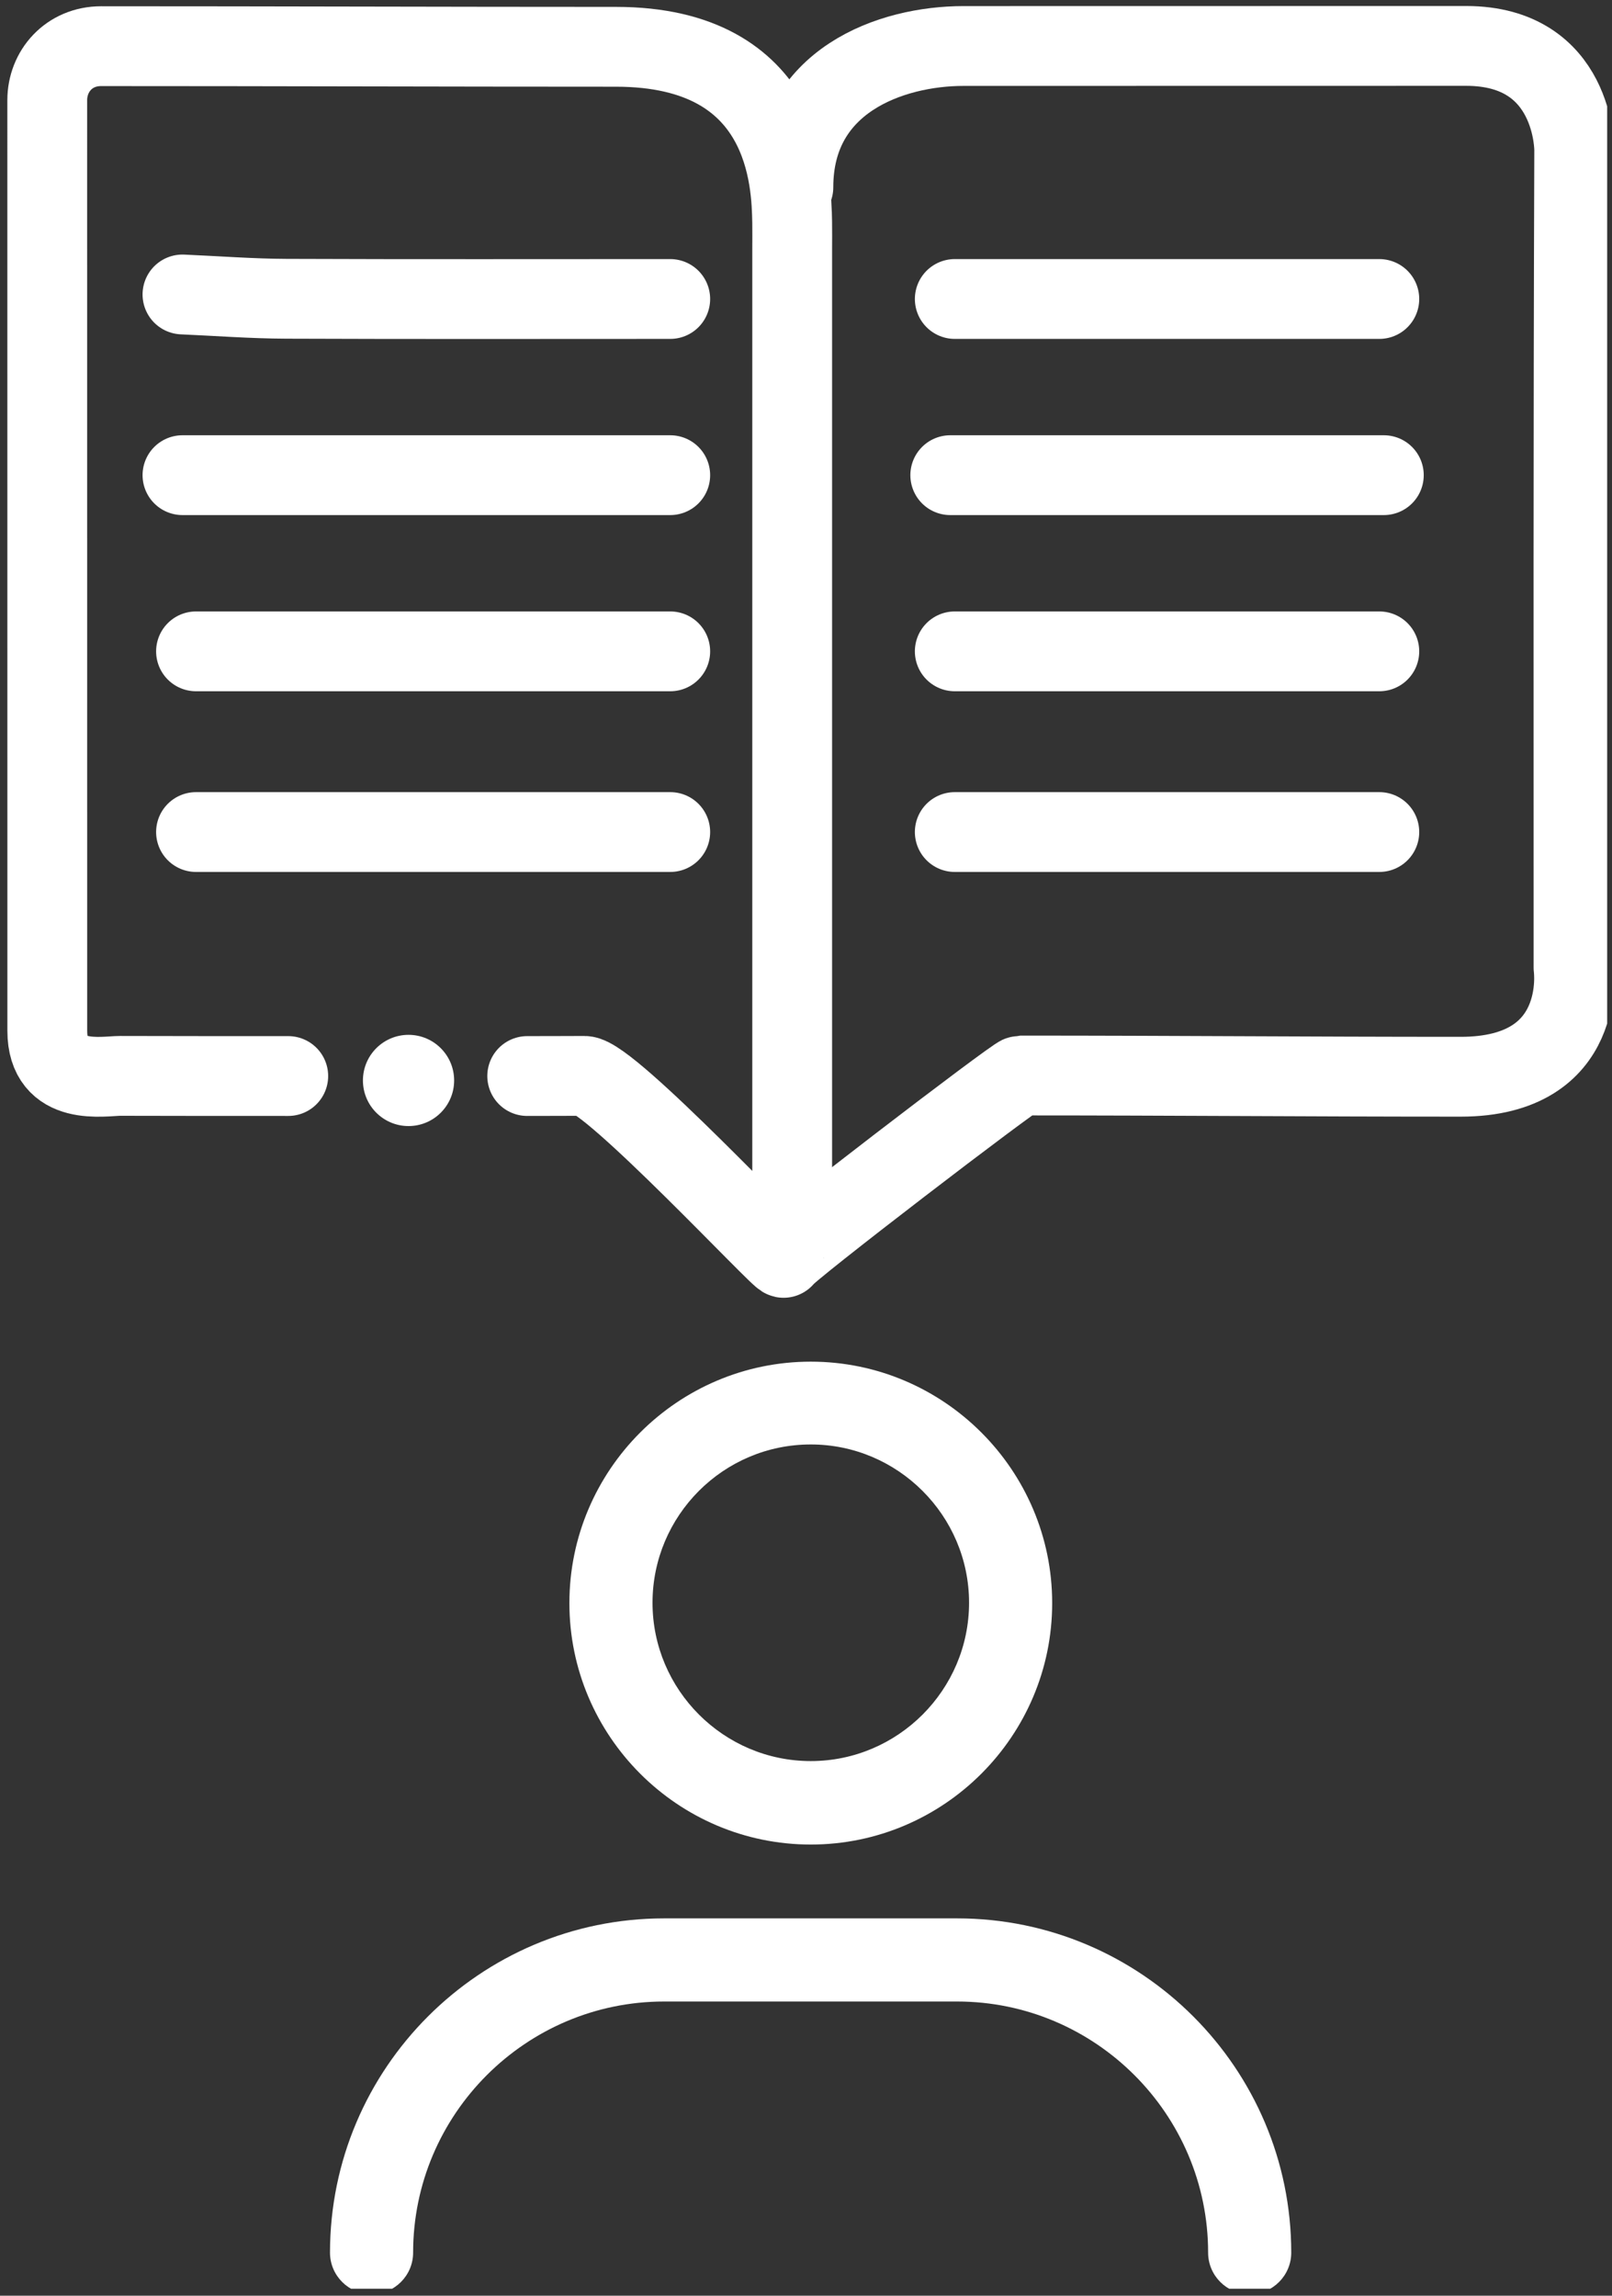
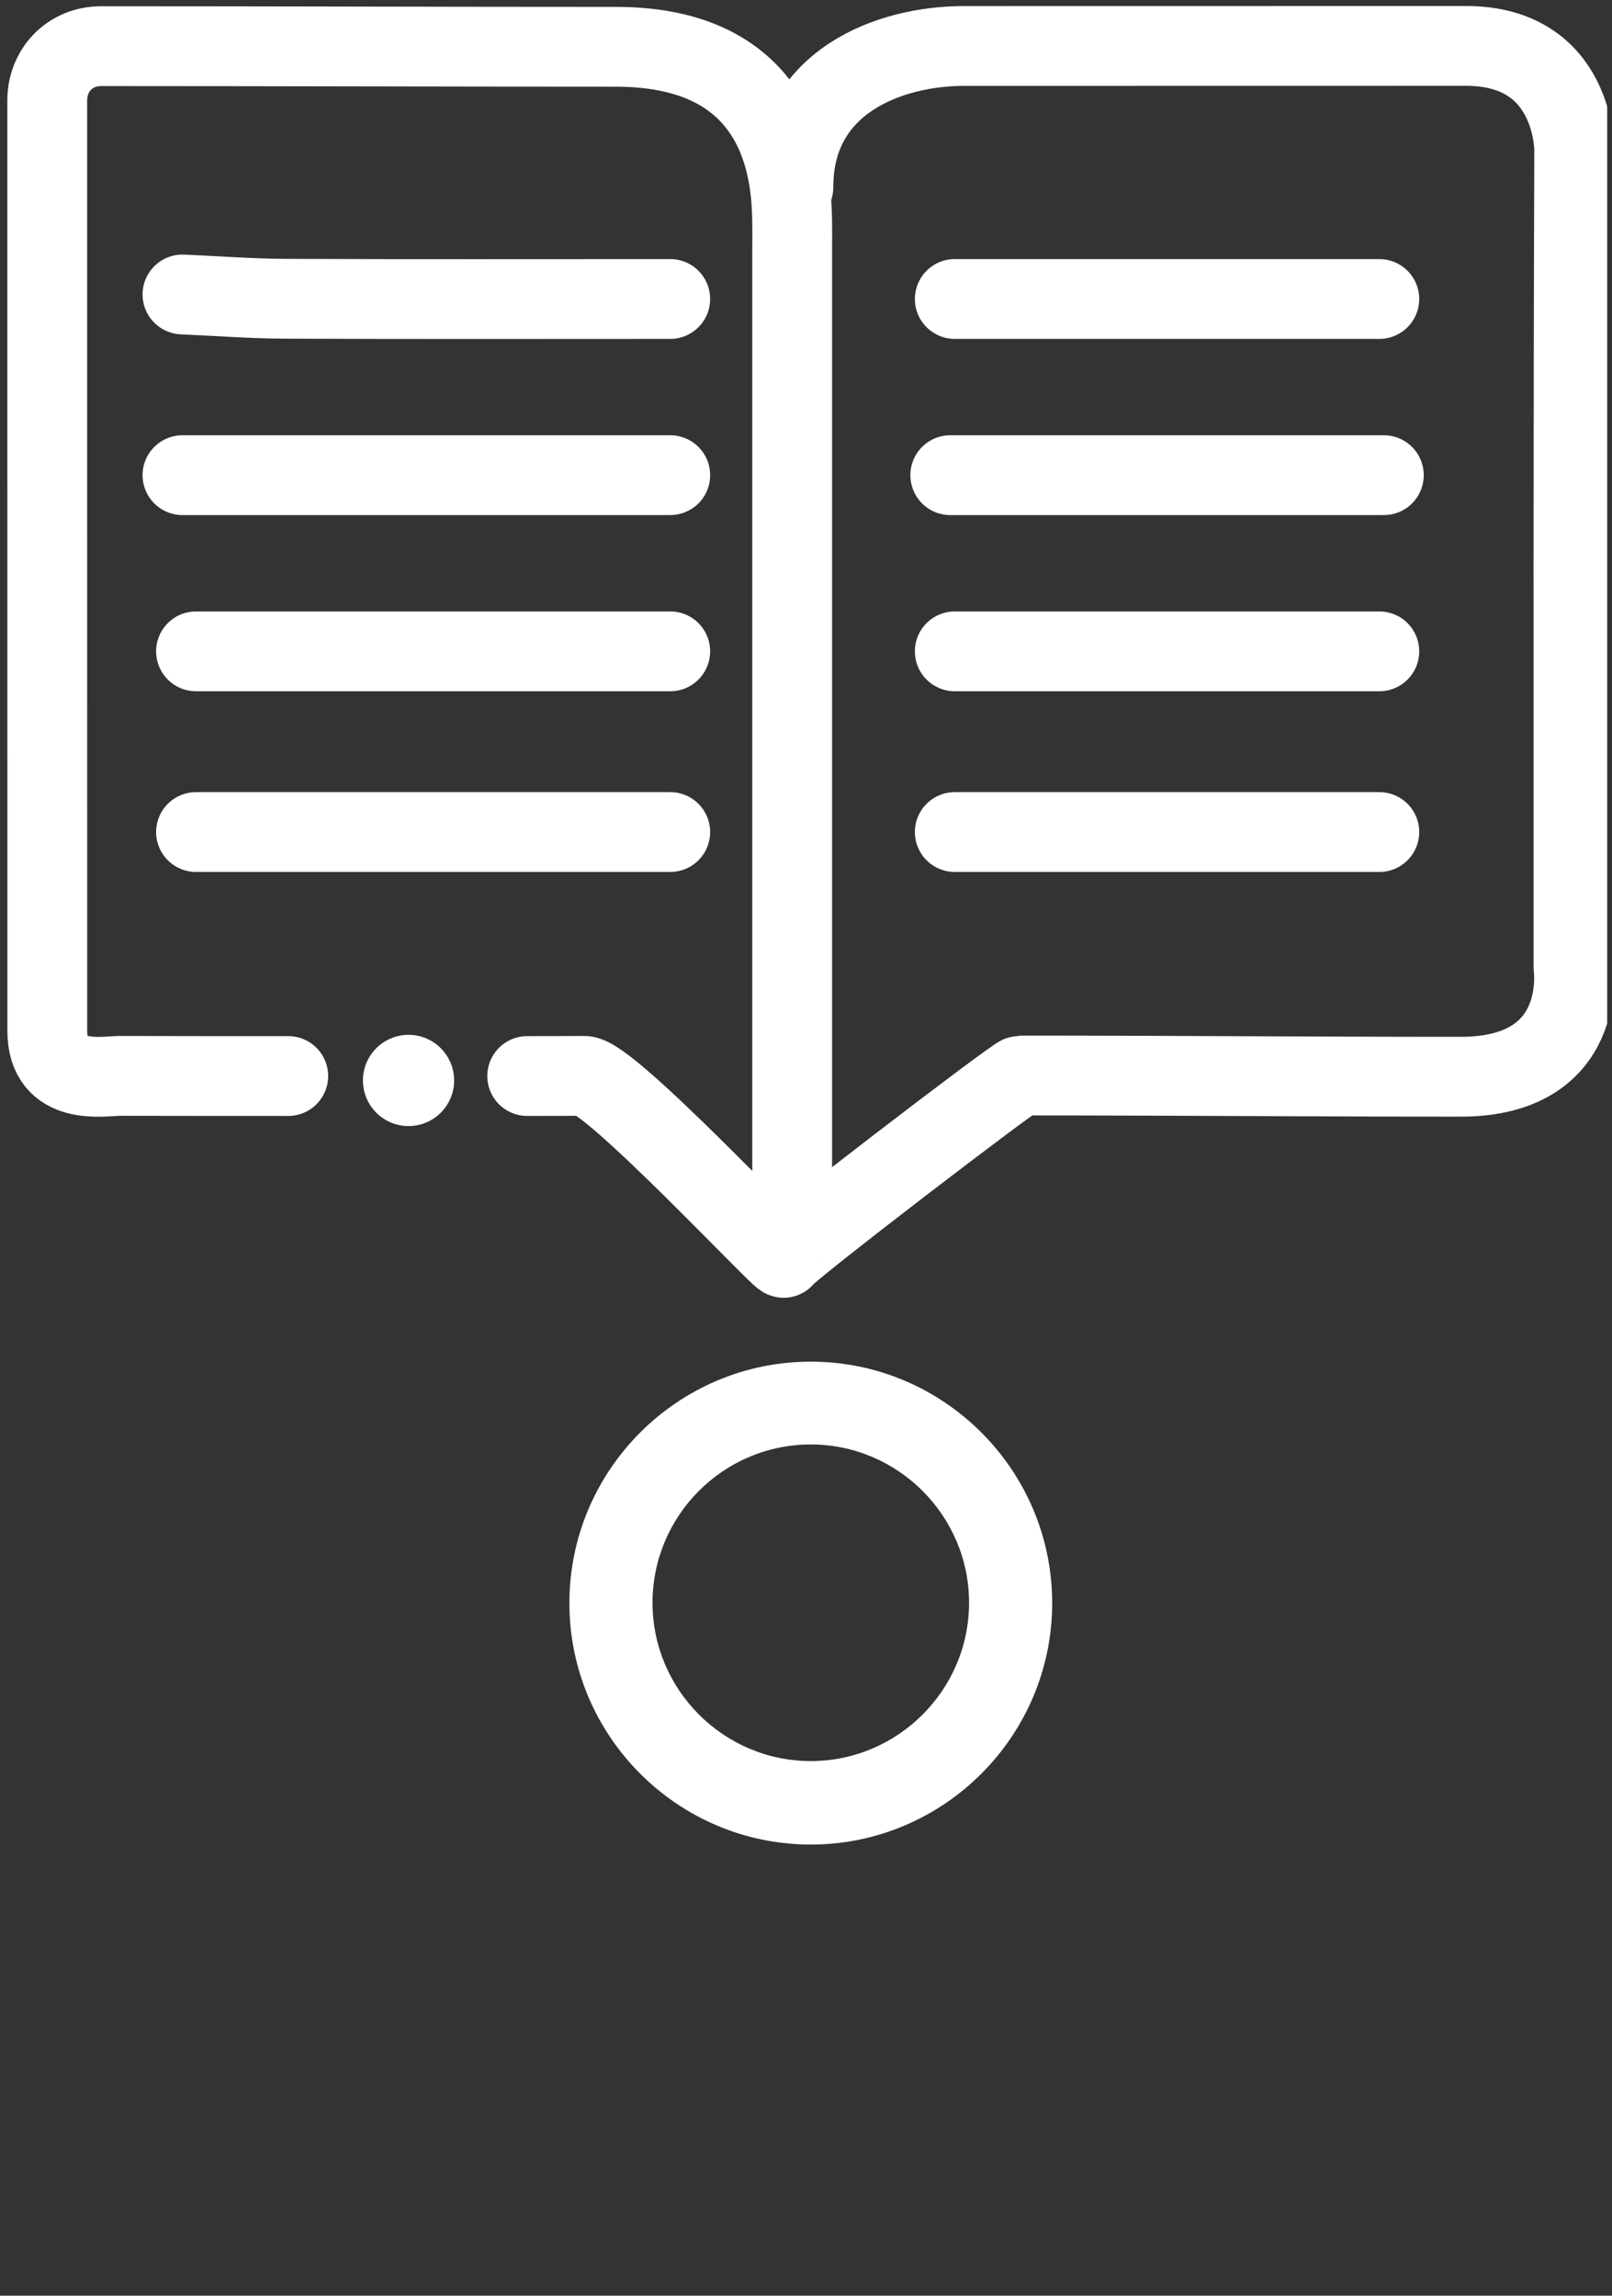
<svg xmlns="http://www.w3.org/2000/svg" width="100%" height="100%" viewBox="0 0 210 299" version="1.1" xml:space="preserve" style="fill-rule:evenodd;clip-rule:evenodd;stroke-linecap:round;stroke-linejoin:round;stroke-miterlimit:10;">
  <rect x="0" y="0" width="210" height="299" fill="#333333" stroke="none" />
  <g id="Artboard1" transform="matrix(1,0,0,1,-132.99,-96.688)">
    <rect x="132.99" y="96.688" width="209.37" height="298.094" style="fill:none;" />
    <clipPath id="_clip1">
      <rect x="132.99" y="96.688" width="209.37" height="298.094" />
    </clipPath>
    <g clip-path="url(#_clip1)">
      <g id="ink_ext_XXXXXX" transform="matrix(1.333,0,0,-1.333,0.99,479.088)">
        <g id="path14" transform="matrix(0.1,0,0,0.1,0,0)">
          <path d="M1782.62,1457.37C1697.16,1457.37 1627.95,1387.83 1627.95,1302.7C1627.95,1217.56 1697.49,1148.02 1782.62,1148.02C1867.76,1148.02 1937.3,1217.56 1937.3,1302.7C1937.3,1387.83 1867.76,1457.37 1782.62,1457.37ZM1782.62,1066.46C1652.65,1066.46 1546.71,1172.39 1546.71,1302.37C1546.71,1432.35 1652.65,1538.28 1782.62,1538.28C1912.6,1538.28 2018.53,1432.35 2018.53,1302.37C2018.53,1172.39 1912.6,1066.46 1782.62,1066.46" style="fill:white;fill-rule:nonzero;" />
        </g>
        <g id="path16" transform="matrix(0.1,0,0,0.1,0,0)">
-           <path d="M2211.55,627.141C2189.13,627.141 2170.93,645.332 2170.93,667.75C2170.93,802.93 2060.78,913.09 1925.6,913.09L1639.32,913.09C1504.15,913.09 1393.99,802.93 1393.99,667.75C1393.99,645.332 1375.79,627.141 1353.37,627.141C1330.95,627.141 1312.75,645.332 1312.75,667.75C1312.75,847.77 1459.3,994.32 1639.32,994.32L1925.6,994.32C2105.62,994.32 2252.17,847.77 2252.17,667.75C2252.17,645.332 2233.97,627.141 2211.55,627.141" style="fill:white;fill-rule:nonzero;" />
-         </g>
+           </g>
        <g id="path18" transform="matrix(0.1,0,0,0.1,0,0)">
          <path d="M1764.44,1689.65L1764.44,2625.14C1764.44,2633.96 1764.59,2642.8 1764.42,2651.62C1763.68,2689.71 1761.09,2822.99 1592.29,2822.99C1424.58,2822.99 1256.85,2823.61 1089.12,2823.61C1057.55,2823.61 1036.42,2799.14 1036.42,2770.8C1036.42,2467.71 1036.46,2164.62 1036.46,1861.54C1036.46,1806.4 1091.56,1817.51 1107.78,1817.5C1216.87,1817.38 1162.87,1817.3 1271.96,1817.35" style="fill:none;fill-rule:nonzero;stroke:white;stroke-width:77.99px;" />
        </g>
        <g id="path20" transform="matrix(0.1,0,0,0.1,0,0)">
          <path d="M1505.48,1817.35C1552.35,1817.37 1514.53,1817.42 1561.4,1817.49C1586.04,1817.53 1756.16,1634.96 1756.16,1639.77C1756.16,1644.31 1982.86,1817.87 1987.4,1817.87C2137.46,1817.87 2267.62,1816.66 2417.68,1816.66C2542.83,1816.66 2528.04,1923.15 2528.04,1923.15C2528.04,2221.83 2527.69,2423.39 2528.71,2722.06C2528.71,2722.06 2529.62,2823.85 2423.07,2823.85C2267.11,2823.85 2087.83,2823.75 1931.88,2823.77C1861.09,2823.77 1765.62,2790.07 1765.62,2685.79" style="fill:none;fill-rule:nonzero;stroke:white;stroke-width:77.99px;" />
        </g>
        <g id="path22" transform="matrix(0.1,0,0,0.1,0,0)">
          <path d="M1645.27,2576.58C1520.21,2576.58 1395.15,2576.28 1270.09,2576.79C1236.24,2576.92 1202.41,2579.53 1168.57,2581" style="fill:none;fill-rule:nonzero;stroke:white;stroke-width:77.99px;" />
        </g>
        <g id="path24" transform="matrix(0.1,0,0,0.1,0,0)">
          <path d="M1645.27,2404.44L1168.57,2404.44" style="fill:none;fill-rule:nonzero;stroke:white;stroke-width:77.99px;" />
        </g>
        <g id="path26" transform="matrix(0.1,0,0,0.1,0,0)">
          <path d="M1645.27,2232.3L1181.81,2232.3" style="fill:none;fill-rule:nonzero;stroke:white;stroke-width:77.99px;" />
        </g>
        <g id="path28" transform="matrix(0.1,0,0,0.1,0,0)">
          <path d="M1645.27,2055.75L1181.81,2055.75" style="fill:none;fill-rule:nonzero;stroke:white;stroke-width:77.99px;" />
        </g>
        <g id="path30" transform="matrix(0.1,0,0,0.1,0,0)">
          <path d="M2342.66,2404.44L1918.93,2404.44" style="fill:none;fill-rule:nonzero;stroke:white;stroke-width:77.99px;" />
        </g>
        <g id="path32" transform="matrix(0.1,0,0,0.1,0,0)">
          <path d="M2338.24,2576.58L1923.34,2576.58" style="fill:none;fill-rule:nonzero;stroke:white;stroke-width:77.99px;" />
        </g>
        <g id="path34" transform="matrix(0.1,0,0,0.1,0,0)">
          <path d="M2338.24,2232.3L1923.34,2232.3" style="fill:none;fill-rule:nonzero;stroke:white;stroke-width:77.99px;" />
        </g>
        <g id="path36" transform="matrix(0.1,0,0,0.1,0,0)">
          <path d="M2338.24,2055.75L1923.34,2055.75" style="fill:none;fill-rule:nonzero;stroke:white;stroke-width:77.99px;" />
        </g>
        <g id="path38" transform="matrix(0.1,0,0,0.1,0,0)">
          <path d="M1389.5,1857.6C1414.12,1857.6 1434.07,1837.65 1434.07,1813.03C1434.07,1788.42 1414.12,1768.47 1389.5,1768.47C1364.89,1768.47 1344.94,1788.42 1344.94,1813.03C1344.94,1837.65 1364.89,1857.6 1389.5,1857.6" style="fill:white;fill-rule:nonzero;" />
        </g>
      </g>
    </g>
  </g>
</svg>